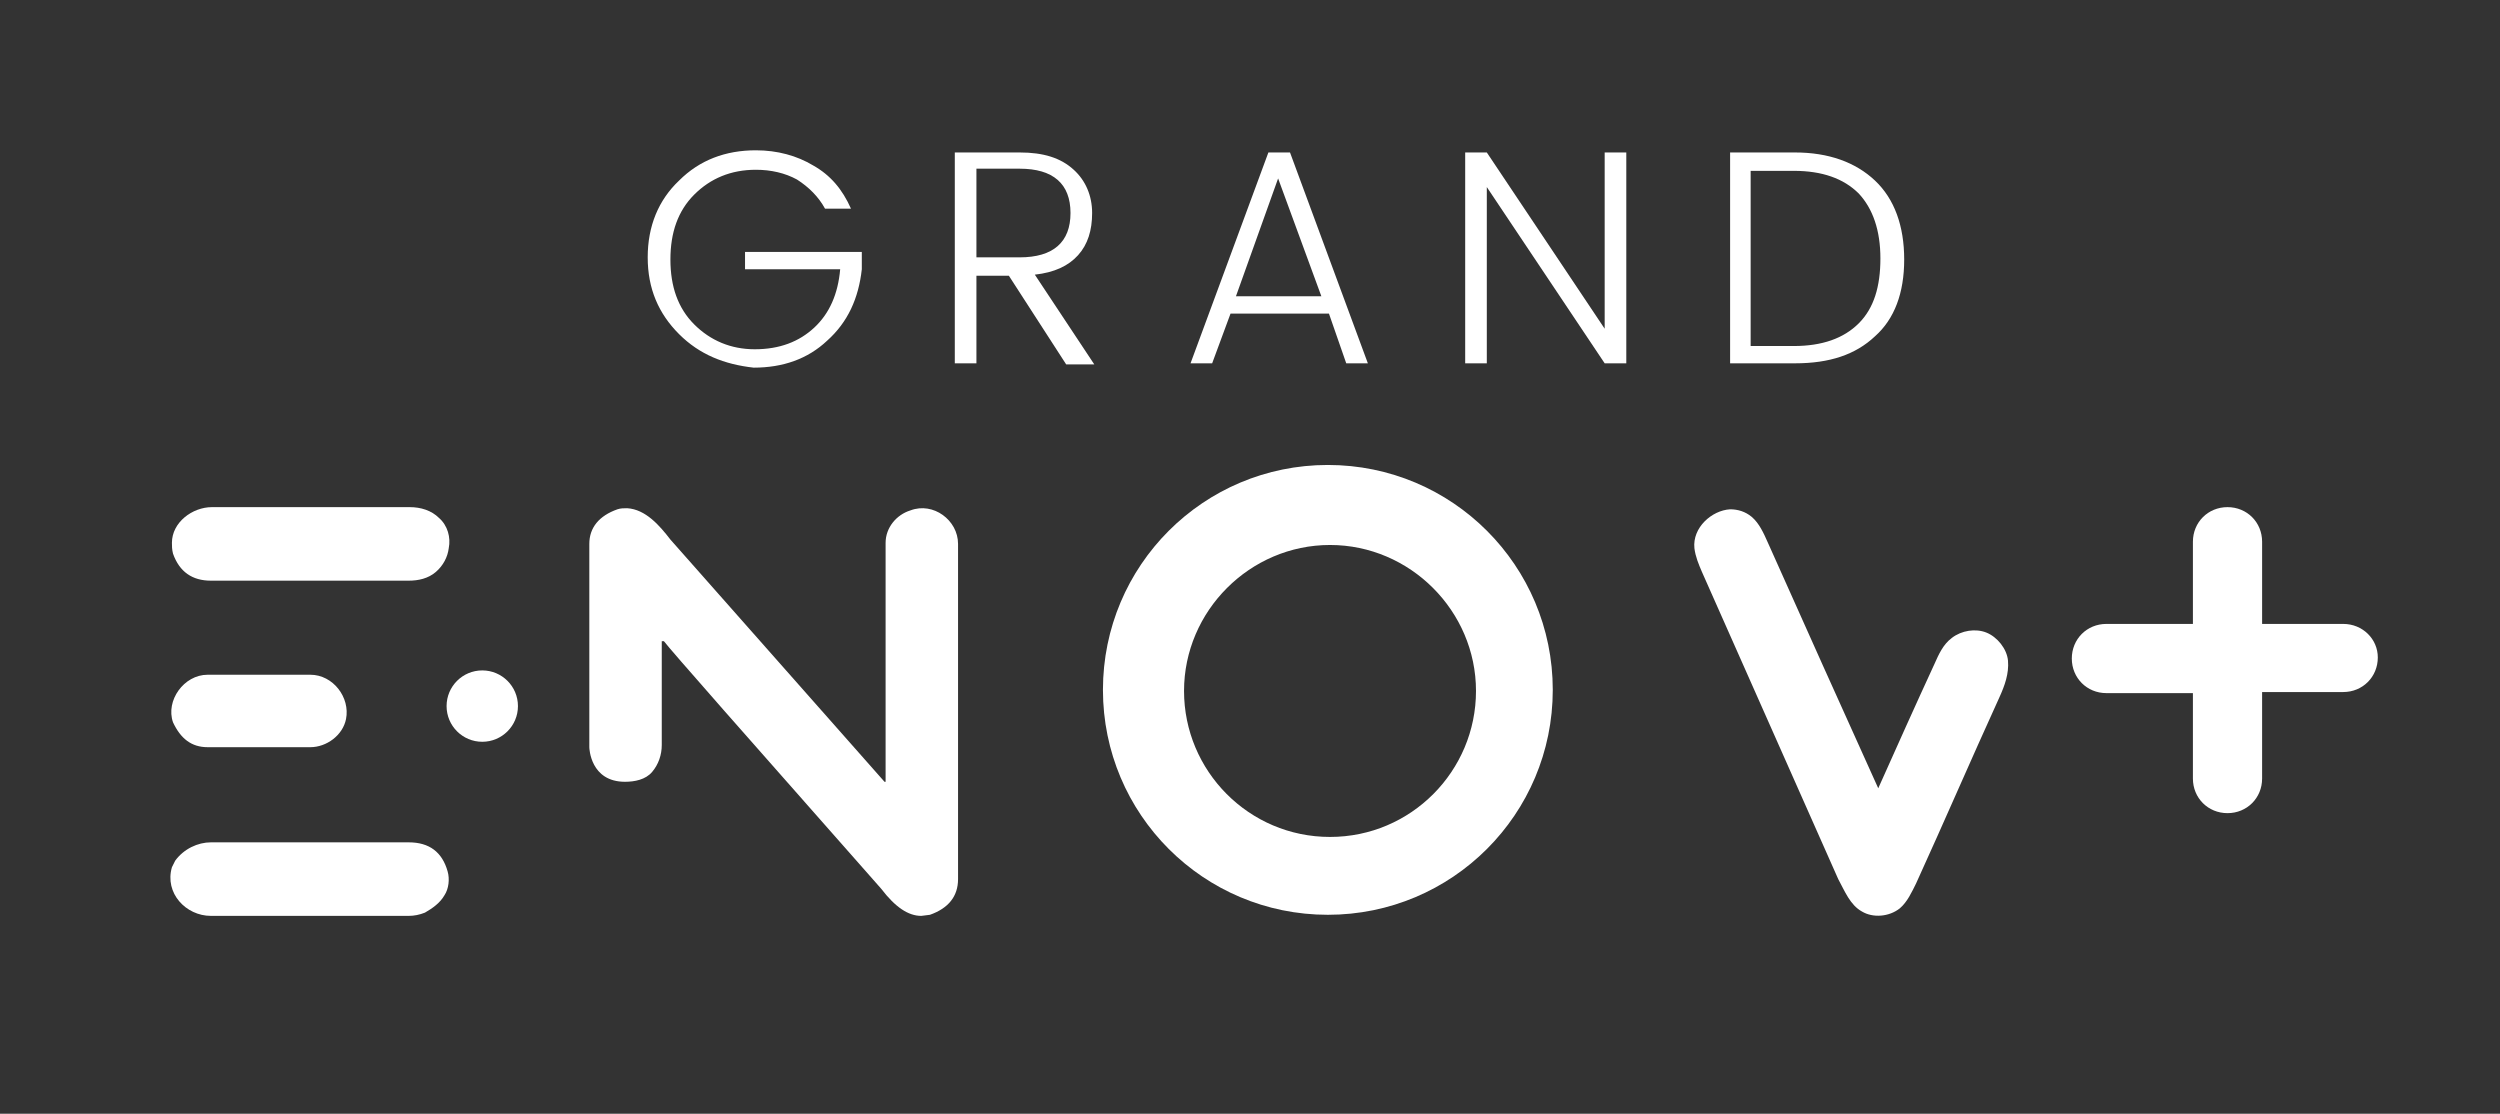
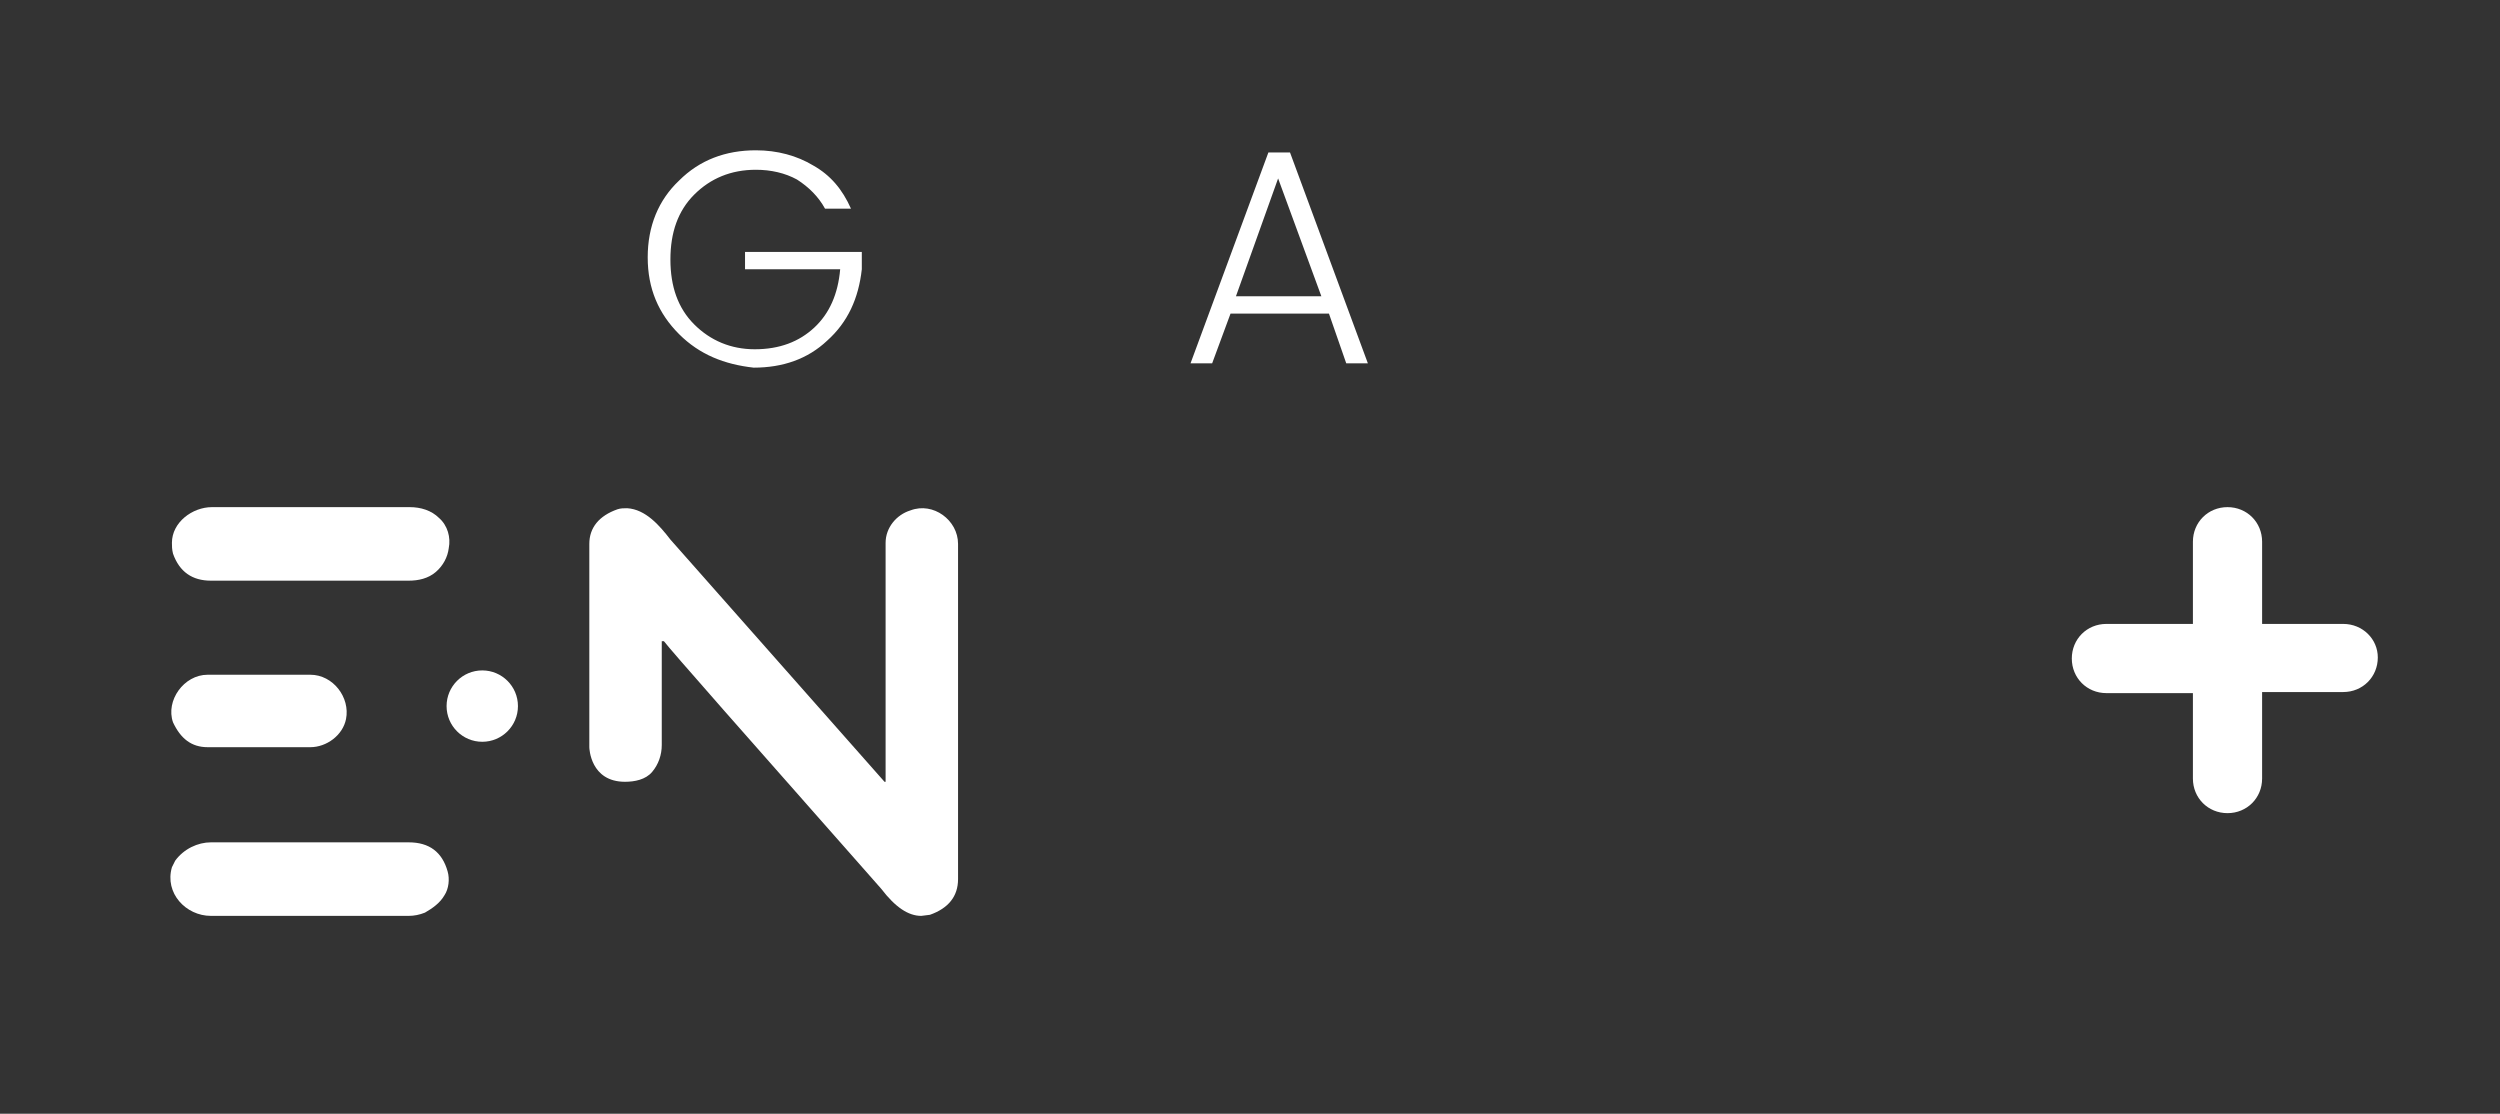
<svg xmlns="http://www.w3.org/2000/svg" version="1.1" id="Calque_1" x="0px" y="0px" viewBox="0 0 231.2 103" style="enable-background:new 0 0 231.2 103;" xml:space="preserve">
  <rect x="0" y="0" width="231.2" height="103" fill="#333333" stroke="none" />
  <style type="text/css">
	.st0{fill:#FFFFFF;}
</style>
  <g>
    <g>
      <g>
        <path class="st0" d="M62.8,30.9c-1.9-1.9-2.9-4.2-2.9-7.1s1-5.3,2.9-7.1c1.9-1.9,4.3-2.8,7.1-2.8c2,0,3.8,0.5,5.3,1.4     c1.6,0.9,2.7,2.2,3.5,4h-2.4c-0.6-1.1-1.5-2-2.6-2.7c-1.1-0.6-2.4-0.9-3.8-0.9c-2.3,0-4.2,0.8-5.7,2.3c-1.5,1.5-2.2,3.5-2.2,6     c0,2.5,0.7,4.5,2.2,6c1.5,1.5,3.4,2.3,5.6,2.3c2.3,0,4.1-0.7,5.5-2c1.4-1.3,2.2-3.1,2.4-5.4h-8.8v-1.6h10.8v1.6     c-0.3,2.7-1.3,4.9-3.2,6.6c-1.8,1.7-4.1,2.5-6.8,2.5C67,33.7,64.7,32.8,62.8,30.9z" />
-         <path class="st0" d="M90.3,25.4v8.2h-2V14.1h6c2.2,0,3.8,0.5,5,1.6c1.1,1,1.7,2.4,1.7,4c0,1.6-0.4,2.9-1.3,3.9     c-0.9,1-2.2,1.6-4,1.8l5.5,8.3h-2.6l-5.3-8.2H90.3z M90.3,15.7v8.1h4c3.1,0,4.7-1.4,4.7-4.1c0-2.7-1.6-4.1-4.7-4.1H90.3z" />
        <path class="st0" d="M124.5,33.6l-1.6-4.6h-9.1l-1.7,4.6h-2l7.2-19.5h2l7.2,19.5H124.5z M114.3,27.4h7.9l-4-10.9L114.3,27.4z" />
-         <path class="st0" d="M148.4,14.1h2v19.5h-2l-10.9-16.3v16.3h-2V14.1h2l10.9,16.3V14.1z" />
-         <path class="st0" d="M166,14.1c3.1,0,5.6,0.9,7.4,2.6c1.8,1.7,2.7,4.2,2.7,7.3c0,3.1-0.9,5.5-2.7,7.1c-1.8,1.7-4.2,2.5-7.4,2.5     h-6V14.1H166z M161.9,32h4c2.6,0,4.6-0.7,6-2.1c1.4-1.4,2-3.4,2-6c0-2.6-0.7-4.6-2-6c-1.4-1.4-3.4-2.1-6-2.1h-4V32z" />
      </g>
    </g>
    <g>
      <circle class="st0" cx="44.6" cy="65.3" r="3.3" />
      <path class="st0" d="M19.6,46.9c0,0,18.2,0,18.3,0c1,0,2,0.3,2.7,1c0.8,0.7,1.1,1.8,0.9,2.8c-0.1,0.8-0.5,1.6-1.2,2.2    c-0.7,0.6-1.6,0.8-2.5,0.8c0,0-18.3,0-18.3,0c-1.7,0-2.9-0.8-3.5-2.5c-0.1-0.4-0.1-0.7-0.1-1C15.9,48.3,17.8,46.9,19.6,46.9z     M19.2,62.4c0,0,9.5,0,9.5,0c2.1,0,3.7,2.1,3.3,4.1c-0.3,1.5-1.8,2.6-3.3,2.6c0,0-9.5,0-9.5,0c-1.5,0-2.5-0.8-3.2-2.3    C15.3,64.8,17,62.4,19.2,62.4z M19.5,77.9c0,0,18.3,0,18.3,0c1.9,0,3.1,0.9,3.6,2.7c0.2,0.7,0.1,1.6-0.3,2.2    c-0.4,0.7-1.1,1.2-1.8,1.6c-0.5,0.2-1,0.3-1.5,0.3c0,0-18.2,0-18.3,0c-2.3,0-4.3-2.1-3.6-4.5c0.1-0.2,0.2-0.4,0.3-0.6    C17,78.5,18.3,77.9,19.5,77.9z" />
      <path class="st0" d="M58,47c1.7,0.1,3,1.6,4,2.9l19.8,22.4h0.1c0,0,0-22.1,0-22.1c0-1.4,1-2.6,2.3-3c2.1-0.8,4.4,0.9,4.4,3.1v31    c0,1.6-0.9,2.7-2.6,3.3l-0.8,0.1c-1.2,0-2.4-0.8-3.7-2.5C68.7,67.7,62,60.1,61.4,59.3h-0.2c0,0,0,9.6,0,9.6c0,0.9-0.3,1.8-0.9,2.5    c-0.6,0.7-1.6,0.9-2.5,0.9c-3.2,0-3.3-3.1-3.3-3.2V50.3c0-1.5,0.9-2.6,2.6-3.2C57.4,47,57.7,47,58,47z" />
-       <path class="st0" d="M160,47.1c0.7,0,1.4,0.2,2,0.7c0.7,0.6,1.1,1.5,1.5,2.4c3.4,7.6,6.8,15.2,10.2,22.7c1.7-3.8,3.4-7.6,5.2-11.5    c0.4-0.9,0.8-1.8,1.6-2.4c0.9-0.7,2.2-0.9,3.2-0.5s1.9,1.5,2,2.6c0.1,1.2-0.3,2.3-0.8,3.4c-2.6,5.7-5.1,11.5-7.7,17.2    c-0.4,0.8-0.8,1.7-1.5,2.3c-1,0.8-2.5,0.9-3.5,0.3c-1.1-0.6-1.6-1.9-2.2-3c-4.2-9.5-8.4-18.9-12.6-28.4c-0.3-0.7-0.6-1.4-0.7-2.2    C156.5,48.8,158.3,47.2,160,47.1z" />
      <path class="st0" d="M216.7,57.7h-7.5v-7.6c0-1.8-1.4-3.2-3.2-3.2s-3.2,1.4-3.2,3.2v7.6h-8c-1.8,0-3.2,1.4-3.2,3.2    c0,1.8,1.4,3.2,3.2,3.2h8V72c0,1.8,1.4,3.2,3.2,3.2s3.2-1.4,3.2-3.2V64h7.5c1.8,0,3.2-1.4,3.2-3.2    C219.9,59.1,218.5,57.7,216.7,57.7z" />
-       <path class="st0" d="M122.8,43c-11.5,0-20.8,9.3-20.8,20.8s9.3,20.8,20.8,20.8c11.5,0,20.8-9.3,20.8-20.8S134.3,43,122.8,43z     M123,77.4c-7.5,0-13.5-6.1-13.5-13.5s6.1-13.5,13.5-13.5s13.5,6.1,13.5,13.5S130.5,77.4,123,77.4z" />
    </g>
  </g>
</svg>